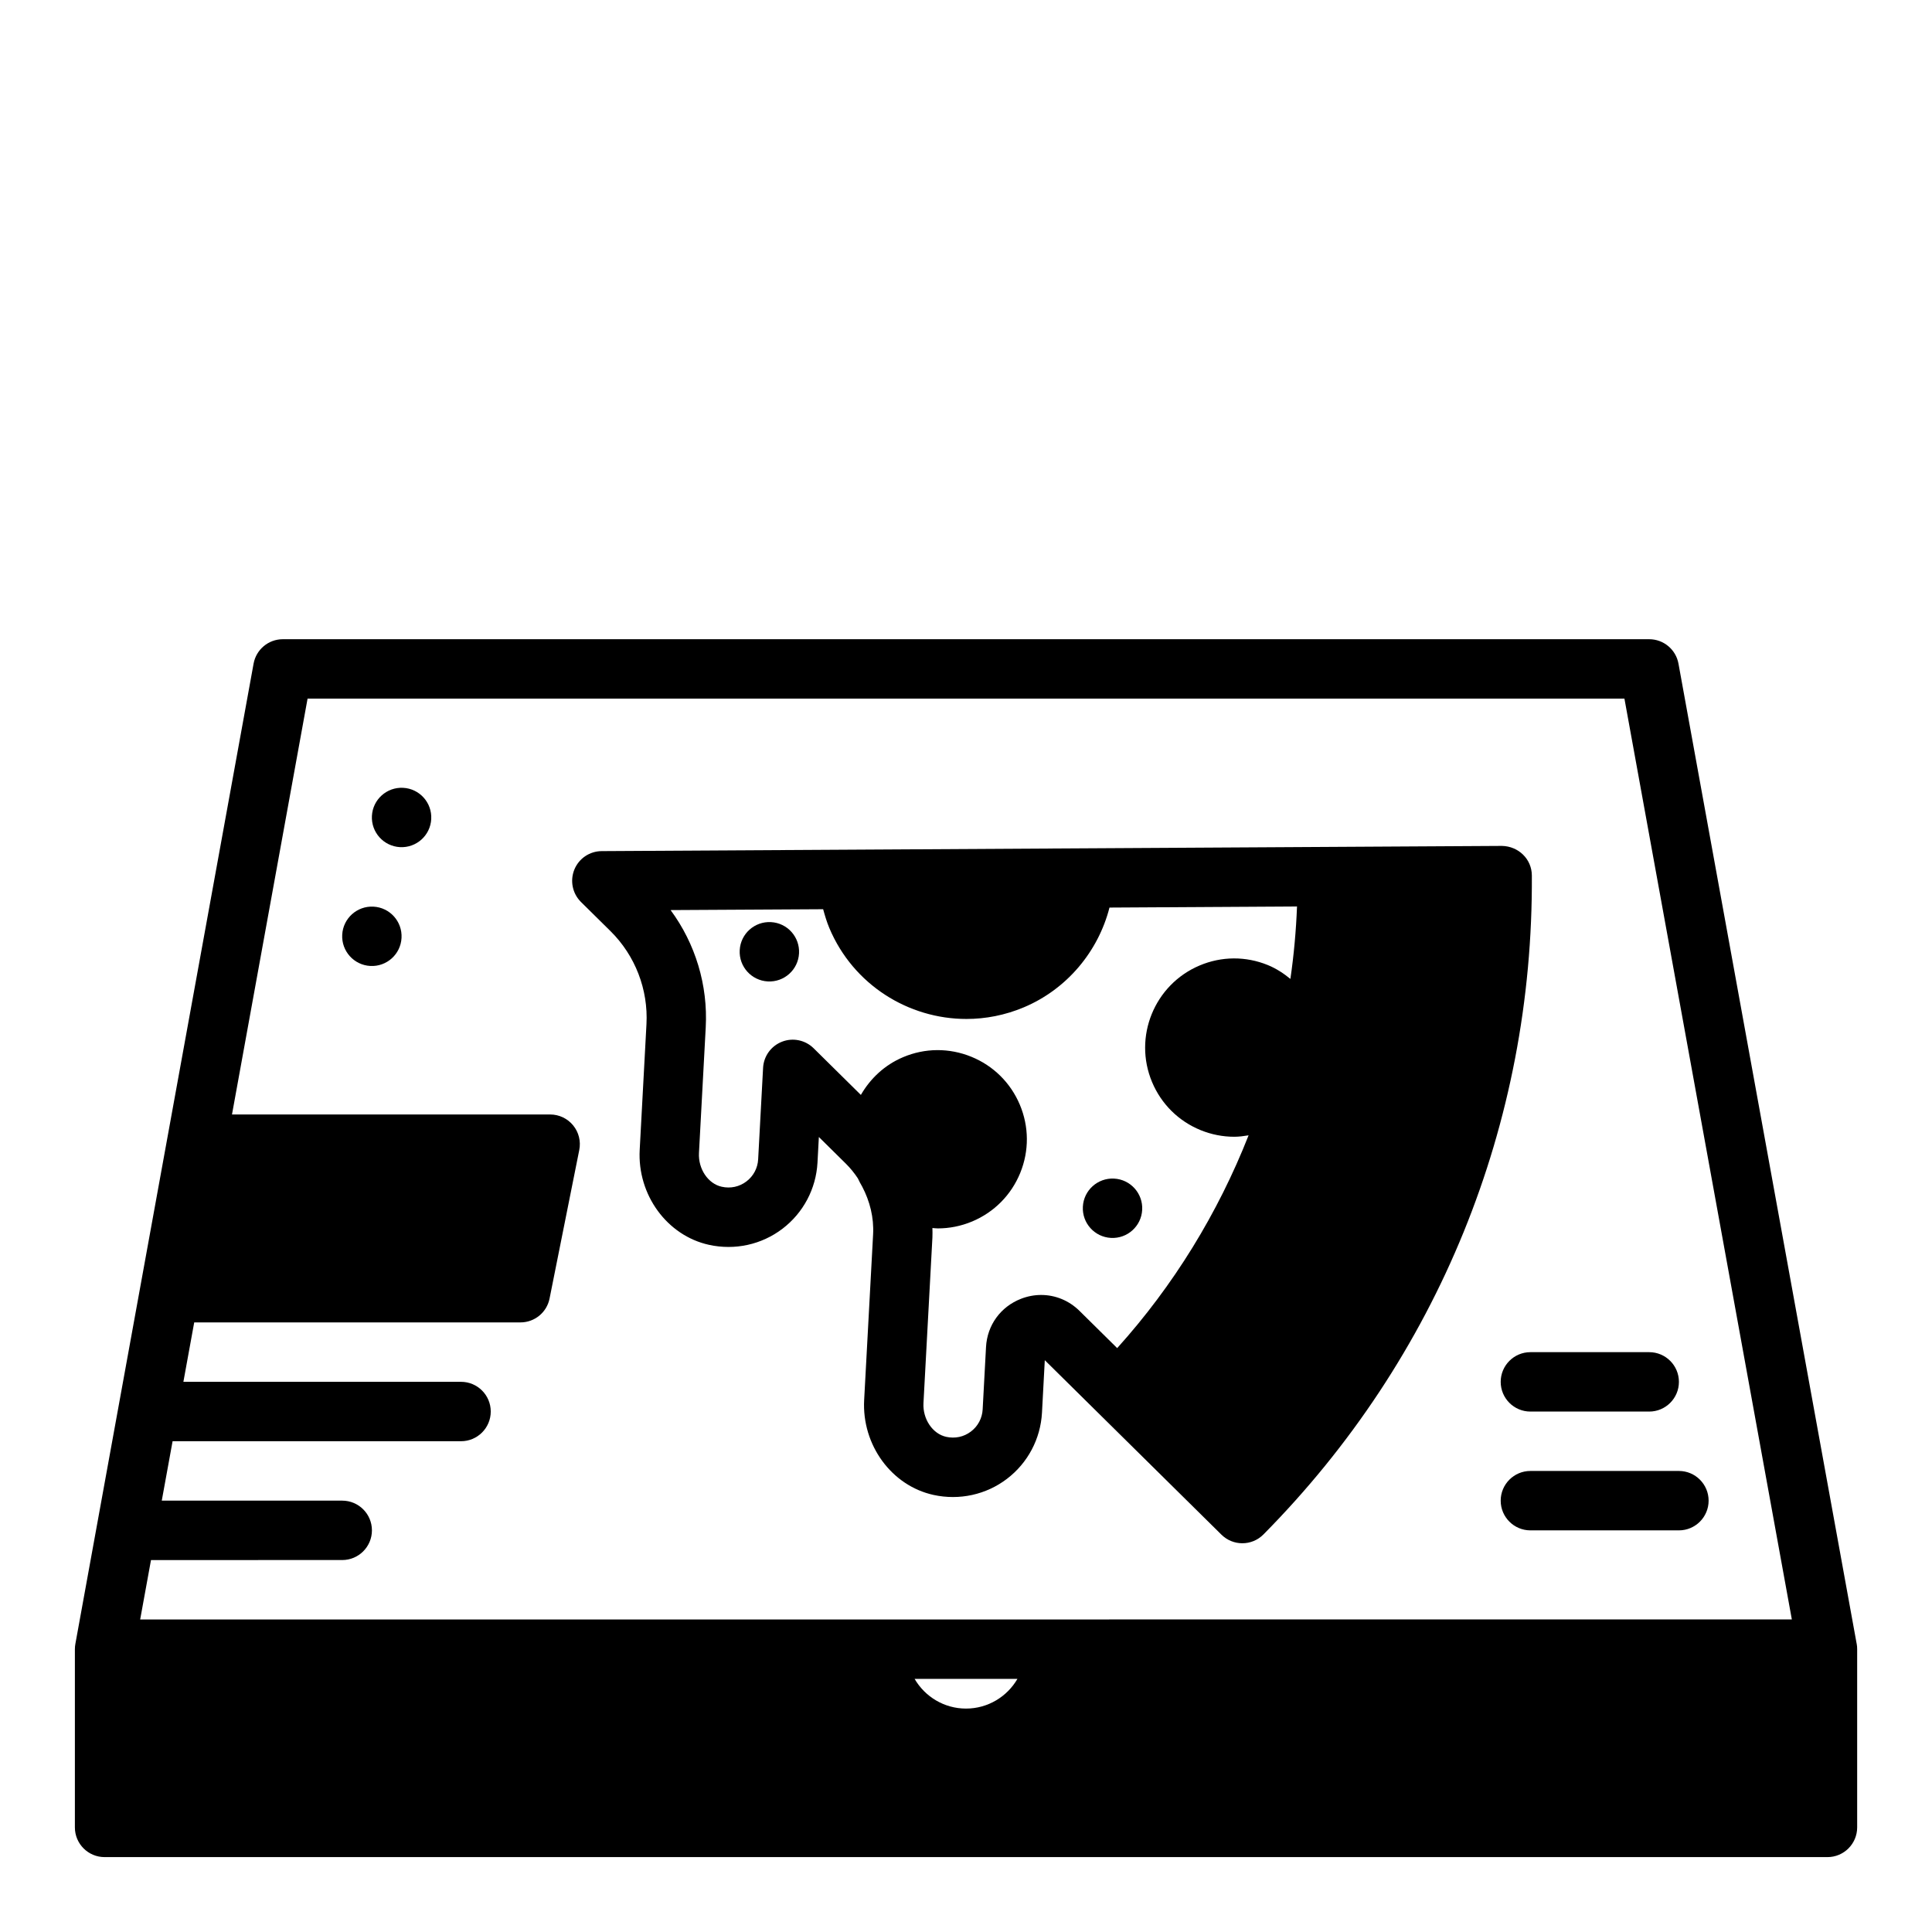
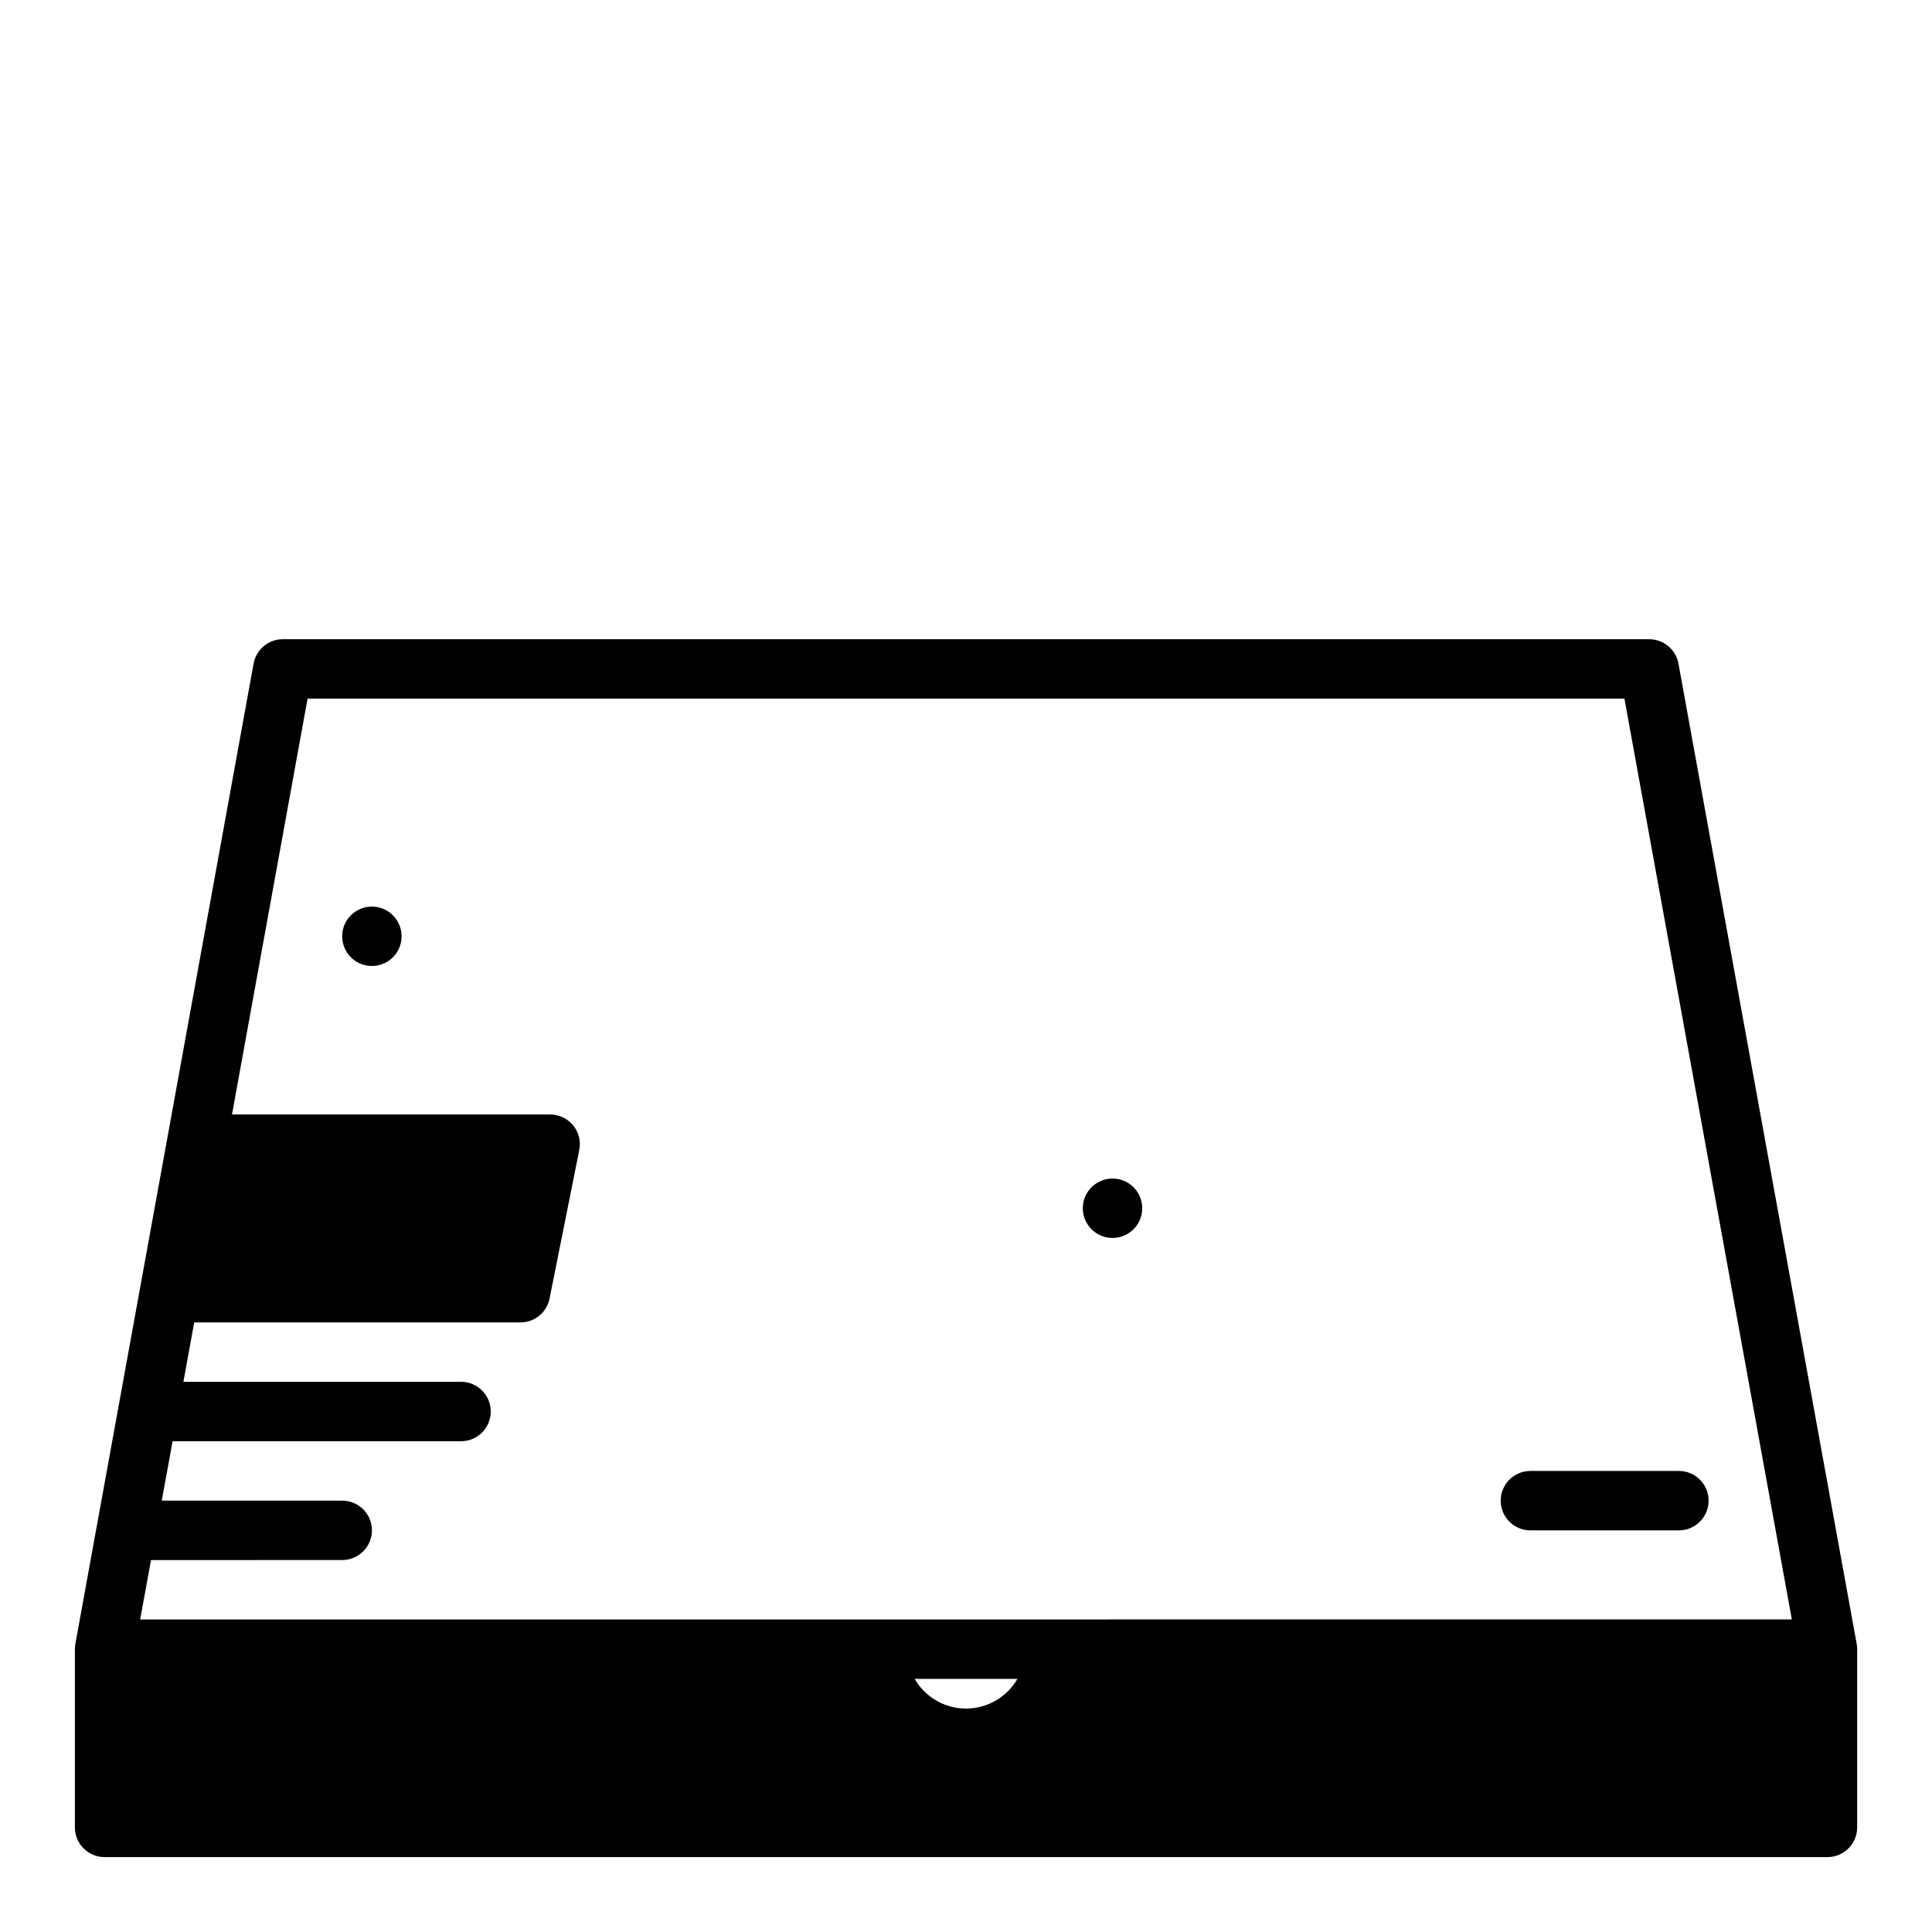
<svg xmlns="http://www.w3.org/2000/svg" fill="#000000" width="800px" height="800px" version="1.1" viewBox="144 144 512 512">
  <g>
    <path d="m636.04 579.64-47.23-259.78c-0.688-3.738-3.949-6.461-7.75-6.461h-362.11c-3.801 0-7.062 2.723-7.746 6.465l-47.23 259.78c-0.086 0.461-0.129 0.934-0.129 1.406v47.23c0 4.344 3.527 7.871 7.871 7.871h456.58c4.344 0 7.871-3.527 7.871-7.871v-47.23c0.004-0.473-0.035-0.945-0.121-1.41zm-410.53-250.5h348.98l44.367 244.03-437.71 0.004 2.867-15.742 50.68-0.004c4.344 0 7.871-3.527 7.871-7.871s-3.527-7.871-7.871-7.871h-47.824l2.867-15.742 76.445-0.004c4.344 0 7.871-3.527 7.871-7.871s-3.527-7.871-7.871-7.871h-73.582l2.867-15.742 86.457-0.004c3.754 0 6.984-2.644 7.715-6.328l7.871-39.359c0.465-2.312-0.133-4.715-1.629-6.535-1.496-1.824-3.723-2.879-6.086-2.879h-84.316zm188.12 259.78c-2.723 4.699-7.816 7.871-13.625 7.871s-10.902-3.172-13.625-7.871z" />
-     <path d="m305.78 390.75c6.559 6.481 10.035 15.477 9.539 24.688l-1.793 33.289c-0.645 11.918 7.258 22.734 18.375 25.168 6.856 1.504 13.941-0.055 19.461-4.266 5.527-4.211 8.902-10.598 9.281-17.523l0.363-6.793 7.141 7.055c1.203 1.188 2.266 2.504 3.188 3.898 0.371 0.754 0.73 1.512 1.164 2.211 2.023 3.856 3.117 8.18 2.883 12.617l-2.371 43.91c-0.645 11.918 7.258 22.734 18.383 25.168 6.84 1.496 13.941-0.055 19.461-4.266 5.527-4.211 8.902-10.598 9.281-17.523l0.746-13.918 46.816 46.242c1.535 1.512 3.535 2.273 5.535 2.273 2.031 0 4.055-0.781 5.598-2.34 46.258-46.75 71.516-108.78 71.125-174.64-0.023-4.344-3.551-7.738-7.918-7.824l-238.59 1.379c-3.18 0.016-6.047 1.953-7.242 4.902-1.195 2.953-0.504 6.328 1.754 8.574zm56.363-5.797c0.457 1.676 0.953 3.352 1.645 5 6.328 15.027 20.957 24.082 36.32 24.082 5.086 0 10.25-0.992 15.223-3.086 11.391-4.793 19.703-14.762 22.695-26.434l49.695-0.293c-0.25 6.438-0.828 12.848-1.754 19.199-1.801-1.473-3.762-2.762-5.977-3.668-5.848-2.387-12.273-2.348-18.074 0.109-11.996 5.062-17.648 18.934-12.594 30.93 2.449 5.809 7.016 10.328 12.855 12.707 2.883 1.172 5.894 1.754 8.91 1.754 1.273 0 2.535-0.172 3.801-0.379-8.125 20.633-19.883 39.824-34.824 56.387l-9.98-9.855c-2.801-2.769-6.43-4.227-10.172-4.227-1.777 0-3.574 0.332-5.32 1.008-5.414 2.094-8.98 7-9.289 12.801l-0.891 16.539c-0.125 2.305-1.25 4.441-3.102 5.84-1.867 1.426-4.211 1.93-6.559 1.41-3.606-0.789-6.25-4.715-6.023-8.941l2.371-43.91c0.047-0.836 0.008-1.652 0-2.488 0.48 0.031 0.953 0.102 1.434 0.102 3.055 0 6.148-0.598 9.133-1.852 5.809-2.449 10.328-7.016 12.707-12.855 2.379-5.84 2.34-12.266-0.109-18.074-2.449-5.809-7.016-10.328-12.855-12.707-5.848-2.379-12.273-2.348-18.074 0.109-4.93 2.078-8.707 5.691-11.195 10.004l-12.523-12.367c-2.203-2.172-5.496-2.859-8.367-1.738-2.891 1.117-4.856 3.824-5.023 6.918l-1.309 24.27c-0.125 2.305-1.25 4.441-3.102 5.84-1.867 1.426-4.219 1.938-6.559 1.41-3.606-0.789-6.242-4.715-6.023-8.941l1.793-33.289c0.605-11.195-2.738-22.184-9.312-31.086z" />
    <path d="m438.41 472.06c4.344 0.234 8.055-3.094 8.281-7.438 0.234-4.336-3.094-8.055-7.438-8.281-4.336-0.234-8.055 3.094-8.281 7.438-0.238 4.336 3.094 8.047 7.438 8.281z" />
-     <path d="m347.47 404.09c4.344 0.234 8.055-3.094 8.281-7.438 0.234-4.336-3.094-8.055-7.438-8.281-4.344-0.234-8.055 3.094-8.281 7.438-0.238 4.336 3.094 8.043 7.438 8.281z" />
-     <path d="m541.7 510.21c0 4.344 3.527 7.871 7.871 7.871h31.488c4.344 0 7.871-3.527 7.871-7.871s-3.527-7.871-7.871-7.871h-31.488c-4.344 0-7.871 3.527-7.871 7.871z" />
    <path d="m549.57 533.82c-4.344 0-7.871 3.527-7.871 7.871s3.527 7.871 7.871 7.871h39.359c4.344 0 7.871-3.527 7.871-7.871s-3.527-7.871-7.871-7.871z" />
-     <path d="m250 368.5c4.336 0.234 8.055-3.094 8.281-7.438 0.234-4.344-3.094-8.055-7.438-8.281-4.336-0.234-8.055 3.094-8.281 7.438-0.23 4.336 3.102 8.043 7.438 8.281z" />
    <path d="m242.13 399.99c4.336 0.234 8.055-3.094 8.281-7.438 0.234-4.344-3.094-8.055-7.438-8.281-4.336-0.234-8.055 3.094-8.281 7.438-0.23 4.336 3.102 8.043 7.438 8.281z" />
  </g>
</svg>